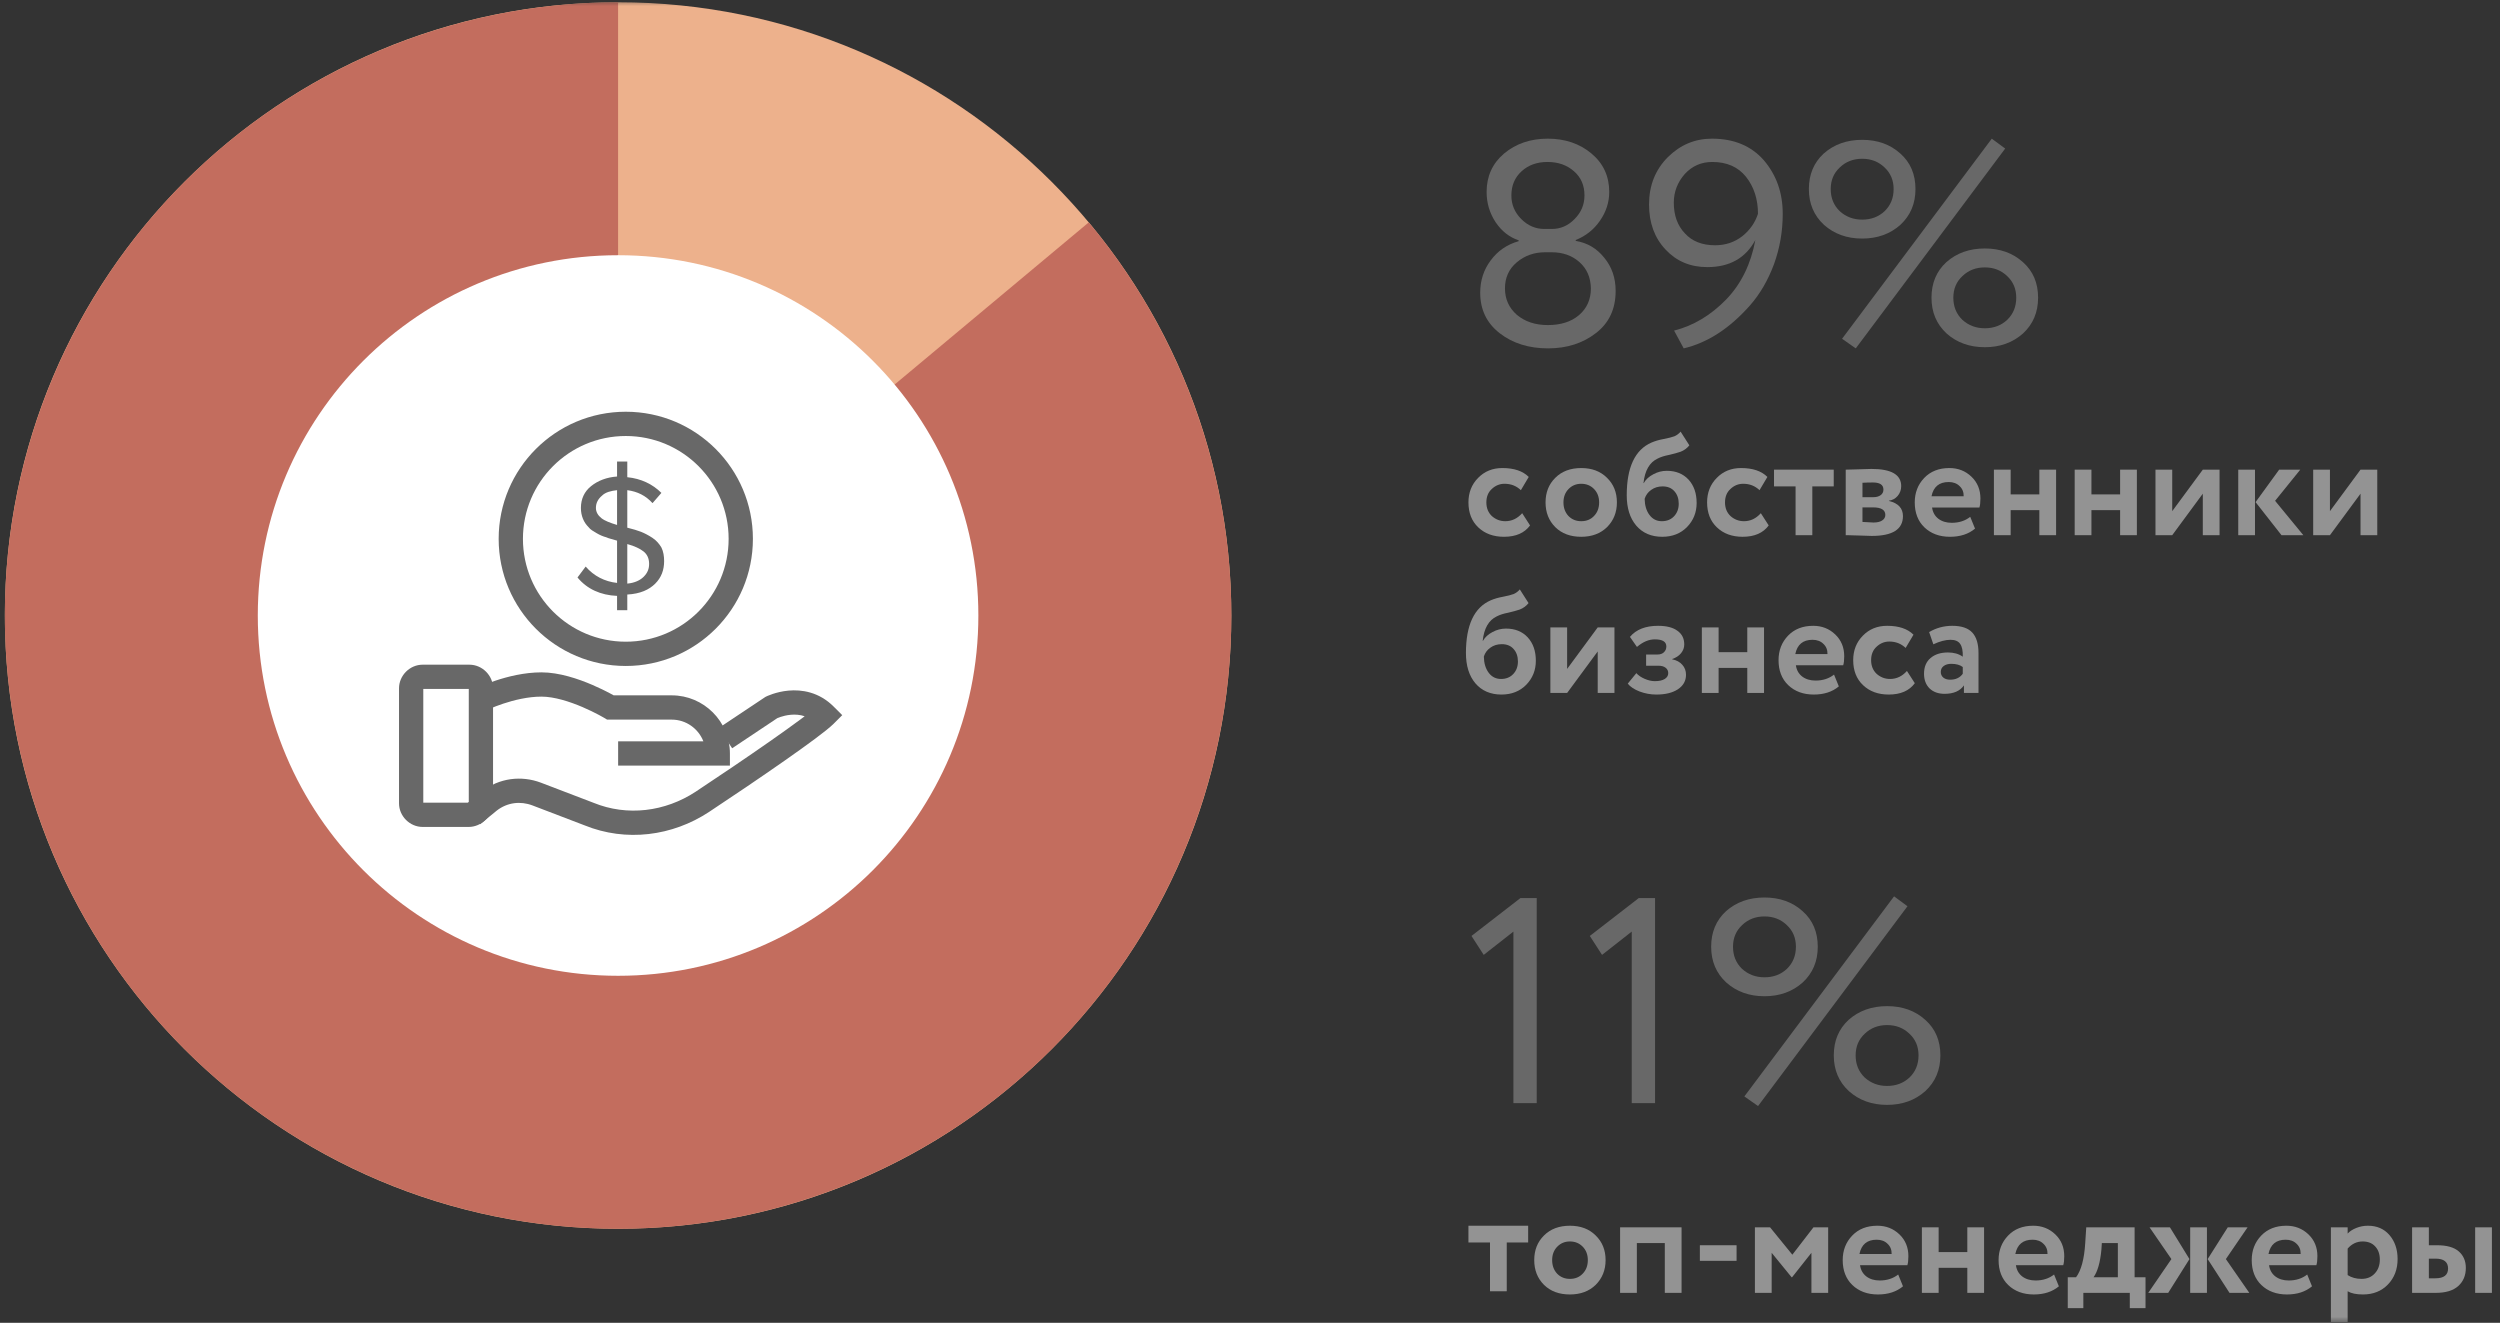
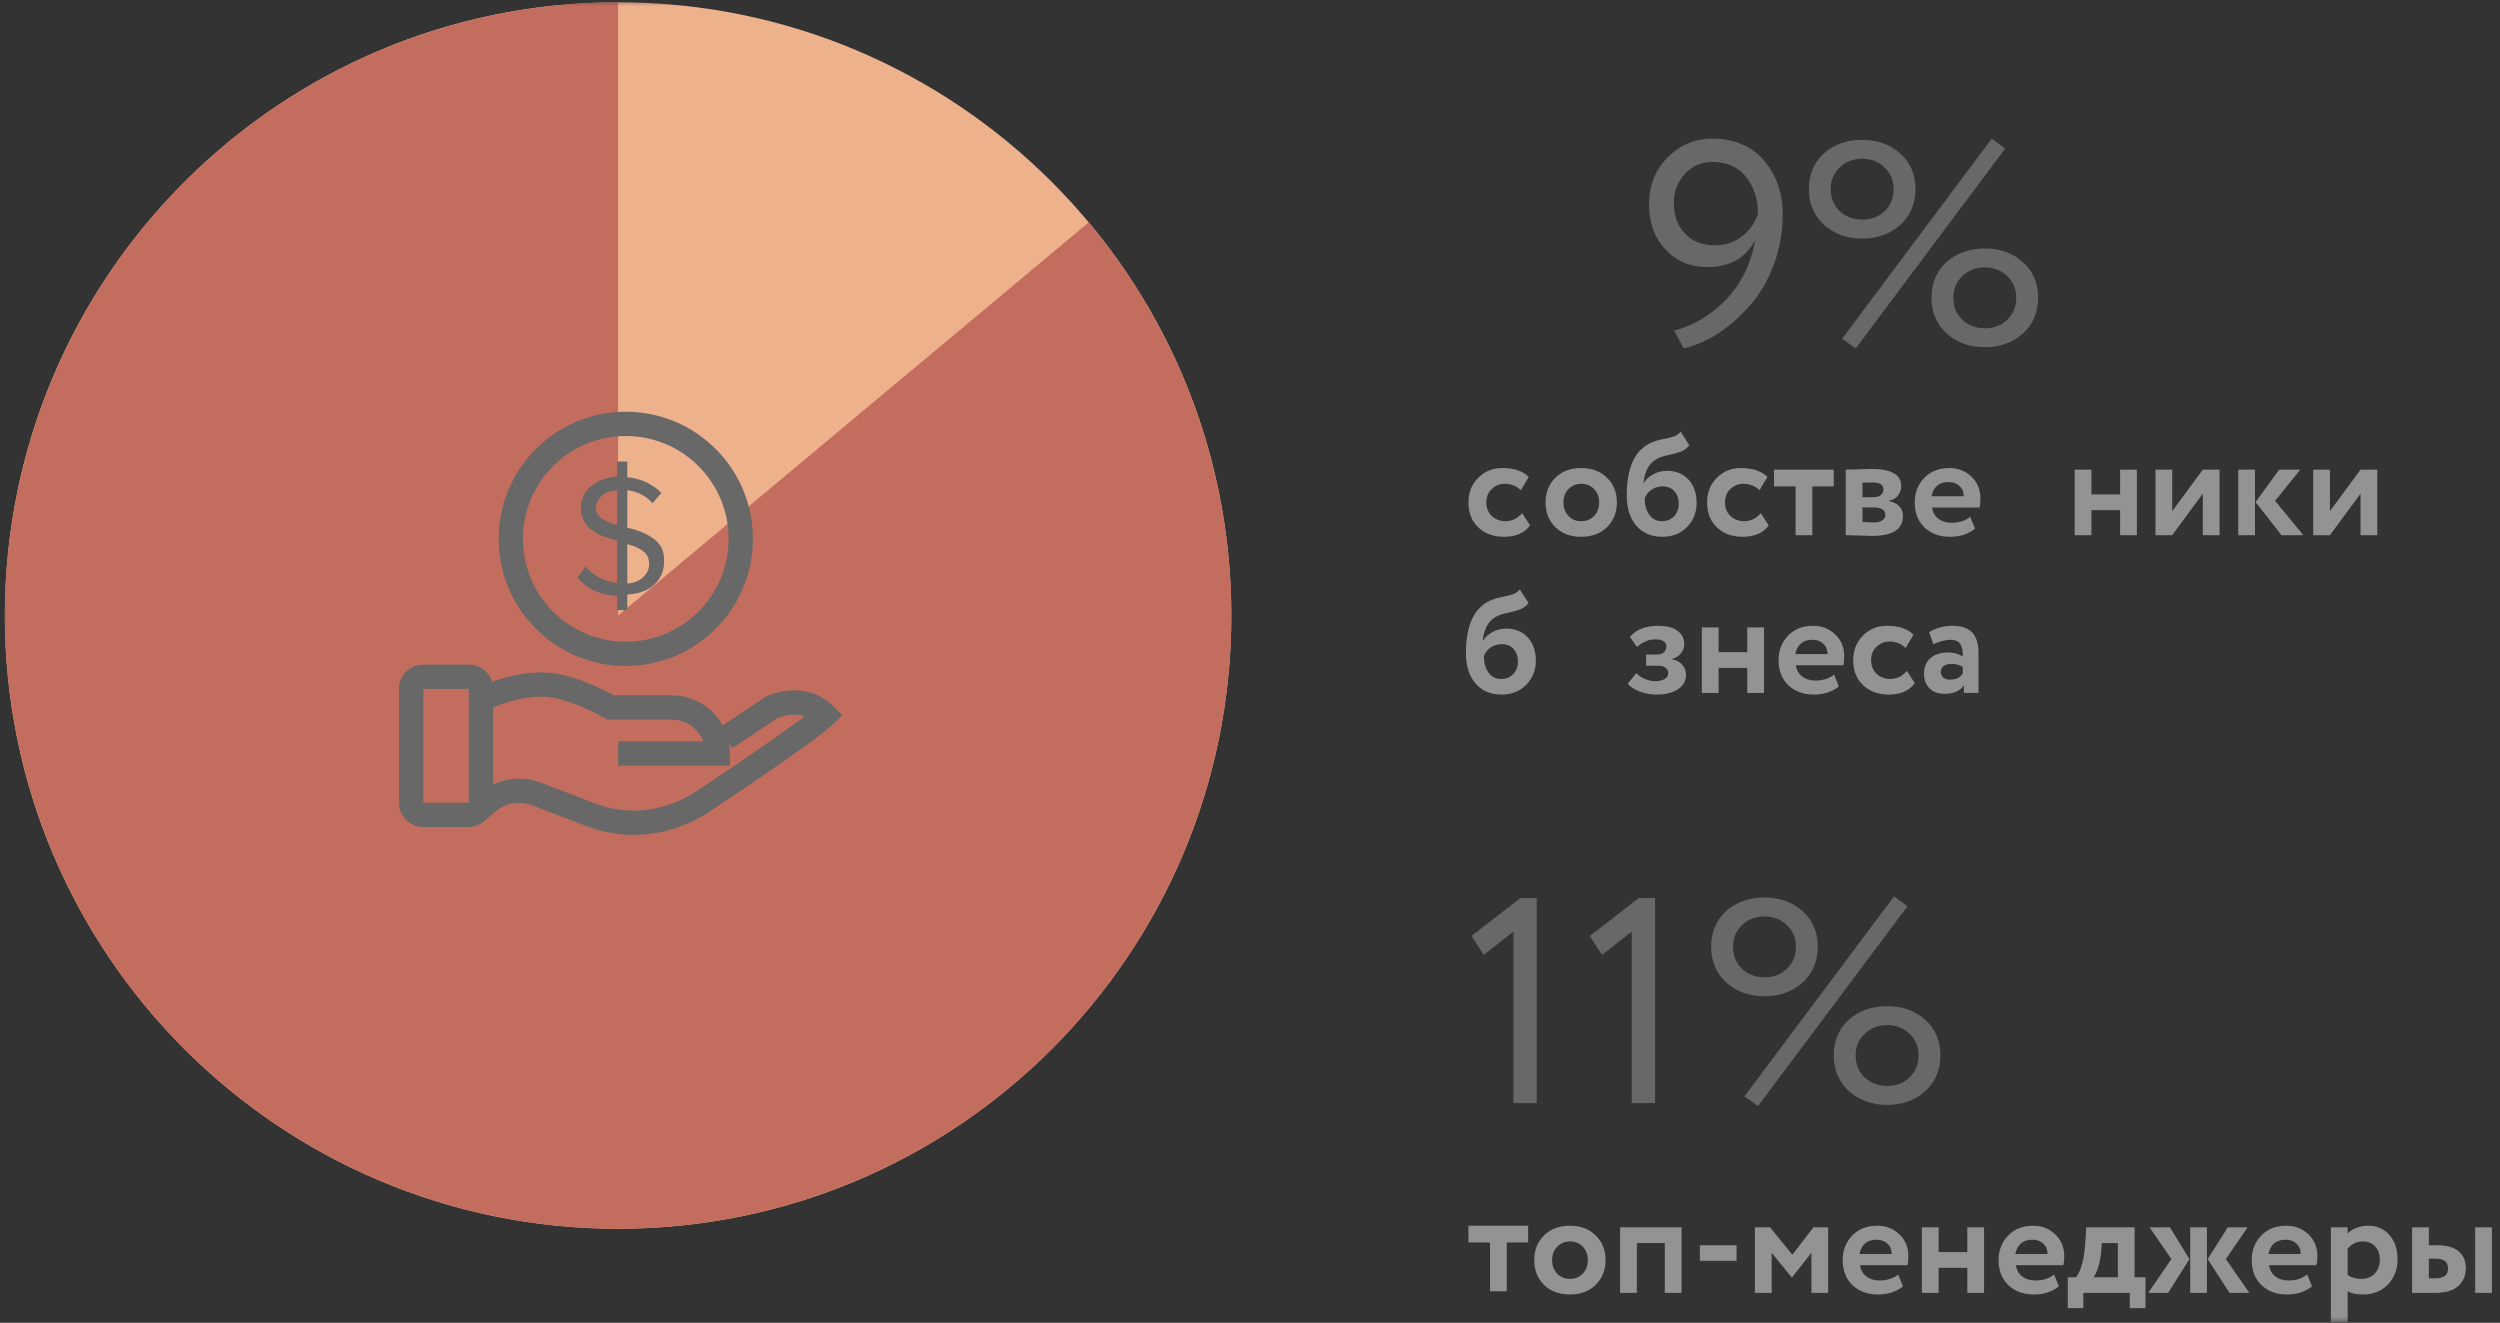
<svg xmlns="http://www.w3.org/2000/svg" width="206" height="109" viewBox="0 0 206 109" fill="none">
  <rect x="0" y="0" width="206" height="109" fill="#333333" stroke="none" />
  <g clip-path="url(#clip0_144_406)">
    <mask id="mask0_144_406" style="mask-type:luminance" maskUnits="userSpaceOnUse" x="0" y="0" width="206" height="109">
      <path d="M206 0H0V109H206V0Z" fill="white" />
    </mask>
    <g mask="url(#mask0_144_406)">
      <path d="M127.225 105.872C126.689 105.336 126.421 104.656 126.421 103.832C126.421 103.008 126.689 102.332 127.225 101.804C127.761 101.268 128.473 101 129.361 101C130.241 101 130.949 101.268 131.485 101.804C132.029 102.332 132.301 103.008 132.301 103.832C132.301 104.648 132.029 105.328 131.485 105.872C130.941 106.4 130.233 106.664 129.361 106.664C128.473 106.664 127.761 106.4 127.225 105.872ZM128.317 102.728C128.037 103.016 127.897 103.384 127.897 103.832C127.897 104.28 128.033 104.652 128.305 104.948C128.585 105.236 128.937 105.38 129.361 105.38C129.793 105.38 130.145 105.236 130.417 104.948C130.697 104.66 130.837 104.288 130.837 103.832C130.837 103.384 130.697 103.016 130.417 102.728C130.137 102.44 129.785 102.296 129.361 102.296C128.945 102.296 128.597 102.44 128.317 102.728Z" fill="#939393" />
      <path d="M138.56 106.532H137.18V102.428H134.876V106.532H133.496V101.132H138.56V106.532Z" fill="#939393" />
      <path d="M143.093 103.892H140.069V102.608H143.093V103.892Z" fill="#939393" />
      <path d="M145.985 106.532H144.605V101.132H145.853L147.689 103.388L149.429 101.132H150.641V106.532H149.261V103.232L147.665 105.248H147.629L145.985 103.232V106.532Z" fill="#939393" />
      <path d="M156.411 105.02L156.807 105.992C156.271 106.44 155.583 106.664 154.743 106.664C153.879 106.664 153.175 106.404 152.631 105.884C152.103 105.372 151.839 104.688 151.839 103.832C151.839 103.032 152.099 102.36 152.619 101.816C153.139 101.272 153.831 101 154.695 101C155.407 101 156.011 101.236 156.507 101.708C157.003 102.18 157.251 102.78 157.251 103.508C157.251 103.828 157.223 104.076 157.167 104.252H153.267C153.323 104.644 153.495 104.952 153.783 105.176C154.079 105.4 154.447 105.512 154.887 105.512C155.487 105.512 155.995 105.348 156.411 105.02ZM154.635 102.152C153.851 102.152 153.379 102.544 153.219 103.328H155.871C155.879 102.984 155.767 102.704 155.535 102.488C155.311 102.264 155.011 102.152 154.635 102.152Z" fill="#939393" />
      <path d="M163.487 106.532H162.107V104.468H159.743V106.532H158.363V101.132H159.743V103.172H162.107V101.132H163.487V106.532Z" fill="#939393" />
      <path d="M169.255 105.02L169.651 105.992C169.115 106.44 168.427 106.664 167.587 106.664C166.723 106.664 166.019 106.404 165.475 105.884C164.947 105.372 164.683 104.688 164.683 103.832C164.683 103.032 164.943 102.36 165.463 101.816C165.983 101.272 166.675 101 167.539 101C168.251 101 168.855 101.236 169.351 101.708C169.847 102.18 170.095 102.78 170.095 103.508C170.095 103.828 170.067 104.076 170.011 104.252H166.111C166.167 104.644 166.339 104.952 166.627 105.176C166.923 105.4 167.291 105.512 167.731 105.512C168.331 105.512 168.839 105.348 169.255 105.02ZM167.479 102.152C166.695 102.152 166.223 102.544 166.063 103.328H168.715C168.723 102.984 168.611 102.704 168.379 102.488C168.155 102.264 167.855 102.152 167.479 102.152Z" fill="#939393" />
      <path d="M171.667 107.792H170.383V105.248H171.067C171.491 104.68 171.743 103.74 171.823 102.428L171.907 101.132H175.891V105.248H176.791V107.792H175.495V106.532H171.667V107.792ZM173.191 102.428L173.155 102.98C173.059 104.02 172.843 104.776 172.507 105.248H174.511V102.428H173.191Z" fill="#939393" />
      <path d="M183.567 101.132H185.199L183.411 103.748L185.343 106.532H183.711L181.911 103.748L183.567 101.132ZM181.851 106.532H180.471V101.132H181.851V106.532ZM177.015 106.532L178.923 103.748L177.123 101.132H178.803L180.411 103.748L178.659 106.532H177.015Z" fill="#939393" />
      <path d="M190.114 105.02L190.51 105.992C189.974 106.44 189.286 106.664 188.446 106.664C187.582 106.664 186.878 106.404 186.334 105.884C185.806 105.372 185.542 104.688 185.542 103.832C185.542 103.032 185.802 102.36 186.322 101.816C186.842 101.272 187.534 101 188.398 101C189.11 101 189.714 101.236 190.21 101.708C190.706 102.18 190.954 102.78 190.954 103.508C190.954 103.828 190.926 104.076 190.87 104.252H186.97C187.026 104.644 187.198 104.952 187.486 105.176C187.782 105.4 188.15 105.512 188.59 105.512C189.19 105.512 189.698 105.348 190.114 105.02ZM188.338 102.152C187.554 102.152 187.082 102.544 186.922 103.328H189.574C189.582 102.984 189.47 102.704 189.238 102.488C189.014 102.264 188.714 102.152 188.338 102.152Z" fill="#939393" />
      <path d="M193.446 108.932H192.066V101.132H193.446V101.648C193.622 101.456 193.862 101.3 194.166 101.18C194.47 101.06 194.786 101 195.114 101C195.858 101 196.45 101.256 196.89 101.768C197.338 102.288 197.562 102.948 197.562 103.748C197.562 104.588 197.298 105.284 196.77 105.836C196.242 106.388 195.554 106.664 194.706 106.664C194.162 106.664 193.742 106.576 193.446 106.4V108.932ZM194.682 102.296C194.202 102.296 193.79 102.492 193.446 102.884V105.068C193.774 105.276 194.154 105.38 194.586 105.38C195.042 105.38 195.406 105.232 195.678 104.936C195.958 104.64 196.098 104.256 196.098 103.784C196.098 103.336 195.97 102.976 195.714 102.704C195.466 102.432 195.122 102.296 194.682 102.296Z" fill="#939393" />
      <path d="M200.701 106.532H198.757V101.132H200.137V102.608H200.809C201.617 102.608 202.213 102.776 202.597 103.112C202.989 103.448 203.185 103.904 203.185 104.48C203.185 105.096 202.977 105.592 202.561 105.968C202.145 106.344 201.525 106.532 200.701 106.532ZM205.333 106.532H203.953V101.132H205.333V106.532ZM200.689 103.712H200.137V105.332H200.677C201.373 105.332 201.721 105.064 201.721 104.528C201.721 103.984 201.377 103.712 200.689 103.712Z" fill="#939393" />
-       <path d="M127.249 18.866H127.873C128.593 18.866 129.217 18.594 129.745 18.05C130.289 17.506 130.561 16.858 130.561 16.106C130.561 15.274 130.273 14.61 129.697 14.114C129.121 13.602 128.393 13.346 127.513 13.346C126.649 13.346 125.937 13.602 125.377 14.114C124.817 14.626 124.537 15.29 124.537 16.106C124.537 16.858 124.809 17.506 125.353 18.05C125.897 18.594 126.529 18.866 127.249 18.866ZM127.849 20.786H127.321C126.409 20.786 125.625 21.066 124.969 21.626C124.329 22.17 124.009 22.882 124.009 23.762C124.009 24.642 124.337 25.37 124.993 25.946C125.665 26.506 126.513 26.786 127.537 26.786C128.609 26.786 129.465 26.514 130.105 25.97C130.761 25.41 131.089 24.674 131.089 23.762C131.073 22.866 130.761 22.146 130.153 21.602C129.545 21.058 128.777 20.786 127.849 20.786ZM121.969 24.122C121.969 23.114 122.257 22.226 122.833 21.458C123.409 20.674 124.177 20.146 125.137 19.874V19.802C124.369 19.546 123.737 19.05 123.241 18.314C122.745 17.562 122.497 16.73 122.497 15.818C122.497 14.522 122.977 13.466 123.937 12.65C124.913 11.834 126.113 11.426 127.537 11.426C128.961 11.426 130.161 11.834 131.137 12.65C132.113 13.466 132.601 14.522 132.601 15.818C132.601 16.666 132.345 17.458 131.833 18.194C131.337 18.914 130.673 19.442 129.841 19.778V19.85C130.801 20.01 131.585 20.474 132.193 21.242C132.817 21.994 133.129 22.906 133.129 23.978C133.129 25.45 132.593 26.602 131.521 27.434C130.433 28.282 129.113 28.706 127.561 28.706C125.977 28.706 124.649 28.29 123.577 27.458C122.505 26.626 121.969 25.514 121.969 24.122Z" fill="#686868" />
      <path d="M146.897 17.618C146.897 19.058 146.657 20.442 146.177 21.77C145.681 23.098 145.025 24.226 144.209 25.154C142.529 27.058 140.705 28.242 138.737 28.706L137.945 27.242C139.529 26.842 140.961 25.986 142.241 24.674C143.473 23.394 144.273 21.762 144.641 19.778C143.841 21.266 142.521 22.01 140.681 22.01C139.289 22.01 138.145 21.53 137.249 20.57C136.337 19.61 135.881 18.37 135.881 16.85C135.881 15.282 136.401 13.978 137.441 12.938C138.465 11.93 139.673 11.426 141.065 11.426C142.873 11.426 144.297 12.018 145.337 13.202C146.377 14.418 146.897 15.89 146.897 17.618ZM144.857 17.618C144.857 16.418 144.529 15.402 143.873 14.57C143.217 13.754 142.289 13.346 141.089 13.346C140.193 13.346 139.441 13.674 138.833 14.33C138.225 15.018 137.921 15.81 137.921 16.706C137.921 17.746 138.225 18.586 138.833 19.226C139.425 19.882 140.257 20.21 141.329 20.21C142.177 20.21 142.921 19.962 143.561 19.466C144.185 18.97 144.617 18.354 144.857 17.618Z" fill="#686868" />
      <path d="M150.299 18.53C149.467 17.762 149.051 16.778 149.051 15.578C149.051 14.378 149.459 13.402 150.275 12.65C151.123 11.898 152.179 11.522 153.443 11.522C154.707 11.522 155.755 11.898 156.587 12.65C157.419 13.386 157.835 14.362 157.835 15.578C157.835 16.778 157.419 17.762 156.587 18.53C155.739 19.282 154.691 19.658 153.443 19.658C152.195 19.658 151.147 19.282 150.299 18.53ZM150.851 15.578C150.851 16.314 151.099 16.922 151.595 17.402C152.107 17.866 152.723 18.098 153.443 18.098C154.179 18.098 154.795 17.866 155.291 17.402C155.787 16.922 156.035 16.314 156.035 15.578C156.035 14.858 155.787 14.266 155.291 13.802C154.795 13.322 154.179 13.082 153.443 13.082C152.707 13.082 152.091 13.322 151.595 13.802C151.099 14.266 150.851 14.858 150.851 15.578ZM160.403 27.482C159.571 26.714 159.155 25.73 159.155 24.53C159.155 23.33 159.563 22.354 160.379 21.602C161.227 20.85 162.283 20.474 163.547 20.474C164.811 20.474 165.859 20.85 166.691 21.602C167.523 22.338 167.939 23.314 167.939 24.53C167.939 25.73 167.523 26.714 166.691 27.482C165.843 28.234 164.795 28.61 163.547 28.61C162.299 28.61 161.251 28.234 160.403 27.482ZM160.955 24.53C160.955 25.266 161.203 25.874 161.699 26.354C162.211 26.818 162.827 27.05 163.547 27.05C164.283 27.05 164.899 26.818 165.395 26.354C165.891 25.874 166.139 25.266 166.139 24.53C166.139 23.81 165.891 23.218 165.395 22.754C164.899 22.274 164.283 22.034 163.547 22.034C162.811 22.034 162.195 22.274 161.699 22.754C161.203 23.218 160.955 23.81 160.955 24.53ZM152.915 28.706L151.787 27.914L164.123 11.426L165.227 12.242L152.915 28.706Z" fill="#686868" />
      <path d="M122.258 78.682L121.25 77.122L125.282 74.002H126.626V90.898H124.706V76.762L122.258 78.682Z" fill="#686868" />
      <path d="M132.008 78.682L131 77.122L135.032 74.002H136.376V90.898H134.456V76.762L132.008 78.682Z" fill="#686868" />
      <path d="M142.248 80.962C141.416 80.194 141 79.21 141 78.01C141 76.81 141.408 75.834 142.224 75.082C143.072 74.33 144.128 73.954 145.392 73.954C146.656 73.954 147.704 74.33 148.536 75.082C149.368 75.818 149.784 76.794 149.784 78.01C149.784 79.21 149.368 80.194 148.536 80.962C147.688 81.714 146.64 82.09 145.392 82.09C144.144 82.09 143.096 81.714 142.248 80.962ZM142.8 78.01C142.8 78.746 143.048 79.354 143.544 79.834C144.056 80.298 144.672 80.53 145.392 80.53C146.128 80.53 146.744 80.298 147.24 79.834C147.736 79.354 147.984 78.746 147.984 78.01C147.984 77.29 147.736 76.698 147.24 76.234C146.744 75.754 146.128 75.514 145.392 75.514C144.656 75.514 144.04 75.754 143.544 76.234C143.048 76.698 142.8 77.29 142.8 78.01ZM152.352 89.914C151.52 89.146 151.104 88.162 151.104 86.962C151.104 85.762 151.512 84.786 152.328 84.034C153.176 83.282 154.232 82.906 155.496 82.906C156.76 82.906 157.808 83.282 158.64 84.034C159.472 84.77 159.888 85.746 159.888 86.962C159.888 88.162 159.472 89.146 158.64 89.914C157.792 90.666 156.744 91.042 155.496 91.042C154.248 91.042 153.2 90.666 152.352 89.914ZM152.904 86.962C152.904 87.698 153.152 88.306 153.648 88.786C154.16 89.25 154.776 89.482 155.496 89.482C156.232 89.482 156.848 89.25 157.344 88.786C157.84 88.306 158.088 87.698 158.088 86.962C158.088 86.242 157.84 85.65 157.344 85.186C156.848 84.706 156.232 84.466 155.496 84.466C154.76 84.466 154.144 84.706 153.648 85.186C153.152 85.65 152.904 86.242 152.904 86.962ZM144.864 91.138L143.736 90.346L156.072 73.858L157.176 74.674L144.864 91.138Z" fill="#686868" />
      <path d="M128.157 43.439C127.621 42.903 127.353 42.223 127.353 41.399C127.353 40.575 127.621 39.899 128.157 39.371C128.693 38.835 129.405 38.567 130.293 38.567C131.173 38.567 131.881 38.835 132.417 39.371C132.961 39.899 133.233 40.575 133.233 41.399C133.233 42.215 132.961 42.895 132.417 43.439C131.873 43.967 131.165 44.231 130.293 44.231C129.405 44.231 128.693 43.967 128.157 43.439ZM129.249 40.295C128.969 40.583 128.829 40.951 128.829 41.399C128.829 41.847 128.965 42.219 129.237 42.515C129.517 42.803 129.869 42.947 130.293 42.947C130.725 42.947 131.077 42.803 131.349 42.515C131.629 42.227 131.769 41.855 131.769 41.399C131.769 40.951 131.629 40.583 131.349 40.295C131.069 40.007 130.717 39.863 130.293 39.863C129.877 39.863 129.529 40.007 129.249 40.295Z" fill="#939393" />
      <path d="M138.483 35.567L139.203 36.695C139.011 36.935 138.771 37.111 138.483 37.223C138.227 37.311 137.907 37.399 137.523 37.487C137.147 37.559 136.835 37.659 136.587 37.787C135.923 38.099 135.535 38.771 135.423 39.803H135.447C135.615 39.507 135.875 39.267 136.227 39.083C136.579 38.891 136.951 38.795 137.343 38.795C138.087 38.795 138.683 39.035 139.131 39.515C139.579 40.003 139.803 40.647 139.803 41.447C139.803 42.223 139.539 42.883 139.011 43.427C138.483 43.963 137.803 44.231 136.971 44.231C136.067 44.231 135.351 43.923 134.823 43.307C134.303 42.691 134.043 41.859 134.043 40.811C134.043 38.507 134.723 37.059 136.083 36.467C136.379 36.339 136.707 36.243 137.067 36.179C137.475 36.099 137.775 36.023 137.967 35.951C138.159 35.871 138.331 35.743 138.483 35.567ZM135.519 41.099C135.527 41.643 135.659 42.087 135.915 42.431C136.171 42.775 136.511 42.947 136.935 42.947C137.351 42.947 137.687 42.811 137.943 42.539C138.199 42.267 138.327 41.923 138.327 41.507C138.327 41.083 138.207 40.739 137.967 40.475C137.735 40.211 137.411 40.079 136.995 40.079C136.635 40.079 136.323 40.175 136.059 40.367C135.795 40.551 135.615 40.795 135.519 41.099Z" fill="#939393" />
      <path d="M145.093 42.287L145.741 43.295C145.285 43.919 144.569 44.231 143.593 44.231C142.721 44.231 142.013 43.971 141.469 43.451C140.933 42.939 140.665 42.255 140.665 41.399C140.665 40.591 140.929 39.919 141.457 39.383C141.985 38.839 142.653 38.567 143.461 38.567C144.421 38.567 145.145 38.811 145.633 39.299L144.985 40.391C144.617 40.039 144.169 39.863 143.641 39.863C143.241 39.863 142.889 40.007 142.585 40.295C142.289 40.567 142.141 40.935 142.141 41.399C142.141 41.863 142.293 42.239 142.597 42.527C142.917 42.807 143.285 42.947 143.701 42.947C144.237 42.947 144.701 42.727 145.093 42.287Z" fill="#939393" />
      <path d="M125.428 42.287L126.076 43.295C125.62 43.919 124.904 44.231 123.928 44.231C123.056 44.231 122.348 43.971 121.804 43.451C121.268 42.939 121 42.255 121 41.399C121 40.591 121.264 39.919 121.792 39.383C122.32 38.839 122.988 38.567 123.796 38.567C124.756 38.567 125.48 38.811 125.968 39.299L125.32 40.391C124.952 40.039 124.504 39.863 123.976 39.863C123.576 39.863 123.224 40.007 122.92 40.295C122.624 40.567 122.476 40.935 122.476 41.399C122.476 41.863 122.628 42.239 122.932 42.527C123.252 42.807 123.62 42.947 124.036 42.947C124.572 42.947 125.036 42.727 125.428 42.287Z" fill="#939393" />
      <path d="M147.955 40.079H146.179V38.699H151.099V40.079H149.335V44.099H147.955V40.079Z" fill="#939393" />
      <path d="M122.776 102.38H121V101H125.92V102.38H124.156V106.4H122.776V102.38Z" fill="#939393" />
      <path d="M152.087 44.1V38.7C152.159 38.7 152.463 38.692 152.999 38.676C153.543 38.652 153.947 38.64 154.211 38.64C155.843 38.64 156.659 39.112 156.659 40.056C156.659 40.36 156.563 40.628 156.371 40.86C156.179 41.084 155.939 41.216 155.651 41.256V41.28C156.419 41.464 156.803 41.88 156.803 42.528C156.803 43.616 155.947 44.16 154.235 44.16C153.987 44.16 153.607 44.148 153.095 44.124C152.967 44.124 152.819 44.12 152.651 44.112C152.491 44.112 152.367 44.108 152.279 44.1C152.199 44.1 152.135 44.1 152.087 44.1ZM154.331 41.808H153.467V43.008C153.947 43.04 154.251 43.056 154.379 43.056C154.683 43.056 154.919 43 155.087 42.888C155.263 42.776 155.351 42.624 155.351 42.432C155.351 42.016 155.011 41.808 154.331 41.808ZM154.331 39.756C154.011 39.756 153.723 39.764 153.467 39.78V40.968H154.367C154.615 40.968 154.815 40.912 154.967 40.8C155.119 40.688 155.195 40.536 155.195 40.344C155.195 39.952 154.907 39.756 154.331 39.756Z" fill="#939393" />
      <path d="M162.347 42.587L162.743 43.559C162.207 44.007 161.519 44.231 160.679 44.231C159.815 44.231 159.111 43.971 158.567 43.451C158.039 42.939 157.775 42.255 157.775 41.399C157.775 40.599 158.035 39.927 158.555 39.383C159.075 38.839 159.767 38.567 160.631 38.567C161.343 38.567 161.947 38.803 162.443 39.275C162.939 39.747 163.187 40.347 163.187 41.075C163.187 41.395 163.159 41.643 163.103 41.819H159.203C159.259 42.211 159.431 42.519 159.719 42.743C160.015 42.967 160.383 43.079 160.823 43.079C161.423 43.079 161.931 42.915 162.347 42.587ZM160.571 39.719C159.787 39.719 159.315 40.111 159.155 40.895H161.807C161.815 40.551 161.703 40.271 161.471 40.055C161.247 39.831 160.947 39.719 160.571 39.719Z" fill="#939393" />
-       <path d="M169.422 44.099H168.042V42.035H165.678V44.099H164.298V38.699H165.678V40.739H168.042V38.699H169.422V44.099Z" fill="#939393" />
      <path d="M176.078 44.099H174.698V42.035H172.334V44.099H170.954V38.699H172.334V40.739H174.698V38.699H176.078V44.099Z" fill="#939393" />
      <path d="M181.511 40.679L178.991 44.099H177.611V38.699H178.991V42.119L181.511 38.699H182.891V44.099H181.511V40.679Z" fill="#939393" />
      <path d="M187.803 38.699H189.543L187.467 41.267L189.795 44.099H187.995L185.859 41.375L187.803 38.699ZM185.811 44.099H184.431V38.699H185.811V44.099Z" fill="#939393" />
      <path d="M194.507 40.679L191.987 44.099H190.607V38.699H191.987V42.119L194.507 38.699H195.887V44.099H194.507V40.679Z" fill="#939393" />
      <path d="M125.233 48.567L125.953 49.695C125.761 49.935 125.521 50.111 125.233 50.223C124.977 50.311 124.657 50.399 124.273 50.487C123.897 50.559 123.585 50.659 123.337 50.787C122.673 51.099 122.285 51.771 122.173 52.803H122.197C122.365 52.507 122.625 52.267 122.977 52.083C123.329 51.891 123.701 51.795 124.093 51.795C124.837 51.795 125.433 52.035 125.881 52.515C126.329 53.003 126.553 53.647 126.553 54.447C126.553 55.223 126.289 55.883 125.761 56.427C125.233 56.963 124.553 57.231 123.721 57.231C122.817 57.231 122.101 56.923 121.573 56.307C121.053 55.691 120.793 54.859 120.793 53.811C120.793 51.507 121.473 50.059 122.833 49.467C123.129 49.339 123.457 49.243 123.817 49.179C124.225 49.099 124.525 49.023 124.717 48.951C124.909 48.871 125.081 48.743 125.233 48.567ZM122.269 54.099C122.277 54.643 122.409 55.087 122.665 55.431C122.921 55.775 123.261 55.947 123.685 55.947C124.101 55.947 124.437 55.811 124.693 55.539C124.949 55.267 125.077 54.923 125.077 54.507C125.077 54.083 124.957 53.739 124.717 53.475C124.485 53.211 124.161 53.079 123.745 53.079C123.385 53.079 123.073 53.175 122.809 53.367C122.545 53.551 122.365 53.795 122.269 54.099Z" fill="#939393" />
-       <path d="M131.651 53.679L129.131 57.099H127.751V51.699H129.131V55.119L131.651 51.699H133.031V57.099H131.651V53.679Z" fill="#939393" />
      <path d="M136.48 57.231C136.008 57.231 135.548 57.147 135.1 56.979C134.652 56.803 134.328 56.587 134.128 56.331L134.835 55.467C134.995 55.651 135.223 55.807 135.519 55.935C135.816 56.063 136.095 56.127 136.359 56.127C136.712 56.127 136.983 56.067 137.175 55.947C137.367 55.827 137.463 55.667 137.463 55.467C137.463 55.283 137.391 55.135 137.247 55.023C137.104 54.911 136.903 54.855 136.648 54.855H135.64V53.931H136.588C136.804 53.931 136.975 53.871 137.103 53.751C137.239 53.623 137.307 53.463 137.307 53.271C137.307 52.879 136.992 52.683 136.359 52.683C135.863 52.683 135.372 52.891 134.884 53.307L134.307 52.479C134.819 51.871 135.591 51.567 136.623 51.567C137.319 51.567 137.851 51.703 138.219 51.975C138.595 52.239 138.783 52.615 138.783 53.103C138.783 53.367 138.695 53.607 138.519 53.823C138.343 54.039 138.1 54.199 137.788 54.303V54.327C138.148 54.399 138.427 54.551 138.627 54.783C138.827 55.007 138.927 55.279 138.927 55.599C138.927 56.103 138.703 56.503 138.255 56.799C137.815 57.087 137.224 57.231 136.48 57.231Z" fill="#939393" />
      <path d="M145.356 57.099H143.976V55.035H141.612V57.099H140.232V51.699H141.612V53.739H143.976V51.699H145.356V57.099Z" fill="#939393" />
      <path d="M151.124 55.587L151.52 56.559C150.984 57.007 150.296 57.231 149.456 57.231C148.592 57.231 147.888 56.971 147.344 56.451C146.816 55.939 146.552 55.255 146.552 54.399C146.552 53.599 146.812 52.927 147.332 52.383C147.852 51.839 148.544 51.567 149.408 51.567C150.12 51.567 150.724 51.803 151.22 52.275C151.716 52.747 151.964 53.347 151.964 54.075C151.964 54.395 151.936 54.643 151.88 54.819H147.98C148.036 55.211 148.208 55.519 148.496 55.743C148.792 55.967 149.16 56.079 149.6 56.079C150.2 56.079 150.708 55.915 151.124 55.587ZM149.348 52.719C148.564 52.719 148.092 53.111 147.932 53.895H150.584C150.592 53.551 150.48 53.271 150.248 53.055C150.024 52.831 149.724 52.719 149.348 52.719Z" fill="#939393" />
      <path d="M157.132 55.287L157.78 56.295C157.324 56.919 156.608 57.231 155.632 57.231C154.76 57.231 154.052 56.971 153.508 56.451C152.972 55.939 152.704 55.255 152.704 54.399C152.704 53.591 152.968 52.919 153.496 52.383C154.024 51.839 154.692 51.567 155.5 51.567C156.46 51.567 157.184 51.811 157.672 52.299L157.024 53.391C156.656 53.039 156.208 52.863 155.68 52.863C155.28 52.863 154.928 53.007 154.624 53.295C154.328 53.567 154.18 53.935 154.18 54.399C154.18 54.863 154.332 55.239 154.636 55.527C154.956 55.807 155.324 55.947 155.74 55.947C156.276 55.947 156.74 55.727 157.132 55.287Z" fill="#939393" />
      <path d="M159.308 53.091L158.96 52.083C159.544 51.739 160.18 51.567 160.868 51.567C161.62 51.567 162.168 51.751 162.512 52.119C162.856 52.487 163.028 53.051 163.028 53.811V57.099H161.828V56.475C161.508 56.939 160.976 57.171 160.232 57.171C159.72 57.171 159.308 57.023 158.996 56.727C158.692 56.423 158.54 56.019 158.54 55.515C158.54 54.955 158.72 54.523 159.08 54.219C159.44 53.915 159.916 53.763 160.508 53.763C160.996 53.763 161.404 53.879 161.732 54.111C161.748 53.631 161.676 53.279 161.516 53.055C161.364 52.831 161.1 52.719 160.724 52.719C160.308 52.719 159.836 52.843 159.308 53.091ZM160.688 56.007C161.152 56.007 161.5 55.843 161.732 55.515V54.963C161.508 54.787 161.192 54.699 160.784 54.699C160.528 54.699 160.32 54.759 160.16 54.879C160 54.999 159.92 55.163 159.92 55.371C159.92 55.563 159.992 55.719 160.136 55.839C160.28 55.951 160.464 56.007 160.688 56.007Z" fill="#939393" />
      <path d="M101.462 50.717C101.462 78.625 78.838 101.25 50.93 101.25C23.022 101.25 0.398 78.625 0.398 50.717C0.398 22.809 23.022 0.186 50.93 0.186C78.838 0.186 101.462 22.809 101.462 50.717Z" fill="#EDB18C" />
      <path d="M50.93 0.187C39.434 0.187 28.28 4.107 19.312 11.301C10.344 18.494 4.097 28.531 1.602 39.754C-0.892 50.977 0.515 62.715 5.591 73.03C10.667 83.345 19.109 91.621 29.523 96.492C39.938 101.362 51.701 102.536 62.872 99.819C74.043 97.102 83.954 90.656 90.968 81.547C97.982 72.438 101.68 61.209 101.452 49.715C101.224 38.22 97.083 27.147 89.712 18.324L50.93 50.718V0.187Z" fill="#C36D5E" />
-       <path d="M80.617 50.718C80.617 67.114 67.326 80.405 50.93 80.405C34.534 80.405 21.242 67.114 21.242 50.718C21.242 34.322 34.534 21.03 50.93 21.03C67.326 21.03 80.617 34.322 80.617 50.718Z" fill="white" />
      <mask id="mask1_144_406" style="mask-type:luminance" maskUnits="userSpaceOnUse" x="32" y="33" width="38" height="37">
        <path d="M70 33H32V70H70V33Z" fill="white" />
      </mask>
      <g mask="url(#mask1_144_406)">
        <path fill-rule="evenodd" clip-rule="evenodd" d="M40.011 58.56C40.011 58.56 40.011 58.56 39.564 57.666C39.117 56.771 39.117 56.771 39.117 56.771L39.119 56.77L39.121 56.769L39.13 56.765L39.157 56.751C39.181 56.74 39.213 56.724 39.255 56.705C39.337 56.666 39.456 56.613 39.604 56.549C39.901 56.422 40.322 56.254 40.827 56.085C41.824 55.753 43.203 55.402 44.617 55.402C46.089 55.402 47.663 55.943 48.801 56.431C49.384 56.681 49.883 56.93 50.237 57.117C50.368 57.187 50.479 57.248 50.568 57.297H55.355C57.992 57.297 60.145 59.45 60.145 62.087V63.087H50.934V61.087H57.958C57.553 60.044 56.536 59.297 55.355 59.297H50.025L49.788 59.155L49.783 59.152L49.761 59.139C49.741 59.127 49.71 59.109 49.668 59.086C49.584 59.038 49.459 58.969 49.301 58.885C48.984 58.717 48.535 58.493 48.013 58.269C46.94 57.809 45.672 57.402 44.617 57.402C43.505 57.402 42.357 57.684 41.459 57.983C41.017 58.13 40.648 58.278 40.392 58.387C40.264 58.442 40.166 58.487 40.1 58.517C40.068 58.533 40.044 58.544 40.029 58.552L40.013 58.559L40.011 58.56ZM40.011 58.56C40.011 58.56 40.011 58.56 40.011 58.56Z" fill="#686868" />
        <path fill-rule="evenodd" clip-rule="evenodd" d="M64.053 59.173L60.329 61.656L59.22 59.992L63.062 57.431L63.117 57.403L63.564 58.297C63.117 57.403 63.117 57.403 63.117 57.403L63.119 57.402L63.121 57.401L63.125 57.398L63.137 57.393C63.147 57.388 63.158 57.383 63.173 57.376C63.201 57.363 63.239 57.346 63.286 57.326C63.381 57.286 63.511 57.234 63.672 57.181C63.992 57.074 64.445 56.955 64.974 56.906C66.042 56.809 67.476 57.005 68.693 58.222L69.4 58.929L68.693 59.636C68.396 59.932 67.832 60.377 67.155 60.881C66.458 61.401 65.582 62.027 64.619 62.701C62.692 64.049 60.395 65.602 58.431 66.9L58.43 66.901C55.398 68.9 51.583 69.398 48.164 68.007L43.88 66.369C43.88 66.369 43.88 66.369 43.88 66.369C42.872 65.985 41.792 66.129 40.943 66.785L39.563 67.914L38.297 66.366L39.696 65.221L39.706 65.214C41.129 64.107 42.951 63.875 44.592 64.5L44.593 64.501L48.899 66.147L48.909 66.151C51.678 67.281 54.806 66.894 57.329 65.232C59.281 63.941 61.563 62.398 63.473 61.062C64.428 60.394 65.286 59.78 65.96 59.278C66.083 59.186 66.197 59.1 66.304 59.019C65.911 58.886 65.517 58.865 65.155 58.898C64.816 58.929 64.518 59.007 64.305 59.078C64.2 59.113 64.118 59.146 64.067 59.167C64.062 59.169 64.057 59.171 64.053 59.173Z" fill="#686868" />
        <path fill-rule="evenodd" clip-rule="evenodd" d="M34.879 56.77H38.627V66.111C38.623 66.116 38.618 66.121 38.613 66.125C38.607 66.131 38.601 66.136 38.596 66.139L38.594 66.14H34.879V56.77ZM32.879 56.718C32.879 55.66 33.769 54.77 34.826 54.77H38.679C39.737 54.77 40.627 55.66 40.627 56.718V66.327L40.617 66.397C40.547 66.882 40.287 67.305 39.962 67.602C39.632 67.903 39.163 68.14 38.616 68.14H34.826C33.769 68.14 32.879 67.25 32.879 66.193V56.718Z" fill="#686868" />
        <path fill-rule="evenodd" clip-rule="evenodd" d="M51.565 35.927C46.884 35.927 43.09 39.721 43.09 44.401C43.09 49.082 46.884 52.876 51.565 52.876C56.245 52.876 60.039 49.082 60.039 44.401C60.039 39.721 56.245 35.927 51.565 35.927ZM41.09 44.401C41.09 38.616 45.779 33.927 51.565 33.927C57.35 33.927 62.039 38.616 62.039 44.401C62.039 50.187 57.35 54.876 51.565 54.876C45.779 54.876 41.09 50.187 41.09 44.401Z" fill="#686868" />
        <path d="M50.846 50.394V49.101C49.497 49.045 48.373 48.539 47.586 47.584L48.26 46.684C48.935 47.471 49.834 47.921 50.846 48.033V44.549C50.508 44.436 50.171 44.38 49.946 44.268C49.722 44.212 49.441 44.099 49.16 43.931C48.879 43.762 48.654 43.65 48.485 43.425C48.317 43.256 48.148 43.031 48.036 42.75C47.923 42.469 47.867 42.188 47.867 41.851C47.867 41.12 48.148 40.502 48.71 40.053C49.272 39.603 50.003 39.322 50.846 39.266V38.029H51.689V39.322C52.813 39.434 53.768 39.884 54.499 40.615L53.768 41.458C53.206 40.839 52.532 40.502 51.689 40.39V43.481C52.138 43.593 52.532 43.706 52.813 43.818C53.094 43.931 53.431 44.099 53.768 44.324C54.105 44.549 54.33 44.83 54.499 45.111C54.667 45.448 54.724 45.841 54.724 46.235C54.724 46.965 54.499 47.584 53.993 48.089C53.487 48.595 52.757 48.932 51.689 48.989V50.281H50.846V50.394ZM49.103 41.851C49.103 42.188 49.272 42.469 49.553 42.694C49.834 42.919 50.284 43.087 50.846 43.256V40.39C50.34 40.446 49.89 40.558 49.609 40.839C49.272 41.12 49.103 41.458 49.103 41.851ZM53.487 46.459C53.487 46.01 53.319 45.673 53.038 45.448C52.757 45.223 52.307 44.998 51.689 44.83V48.089C52.307 48.033 52.757 47.808 53.038 47.527C53.375 47.19 53.487 46.853 53.487 46.459Z" fill="#686868" />
      </g>
    </g>
  </g>
  <defs>
    <clipPath id="clip0_144_406">
      <rect width="206" height="109" fill="white" />
    </clipPath>
  </defs>
</svg>